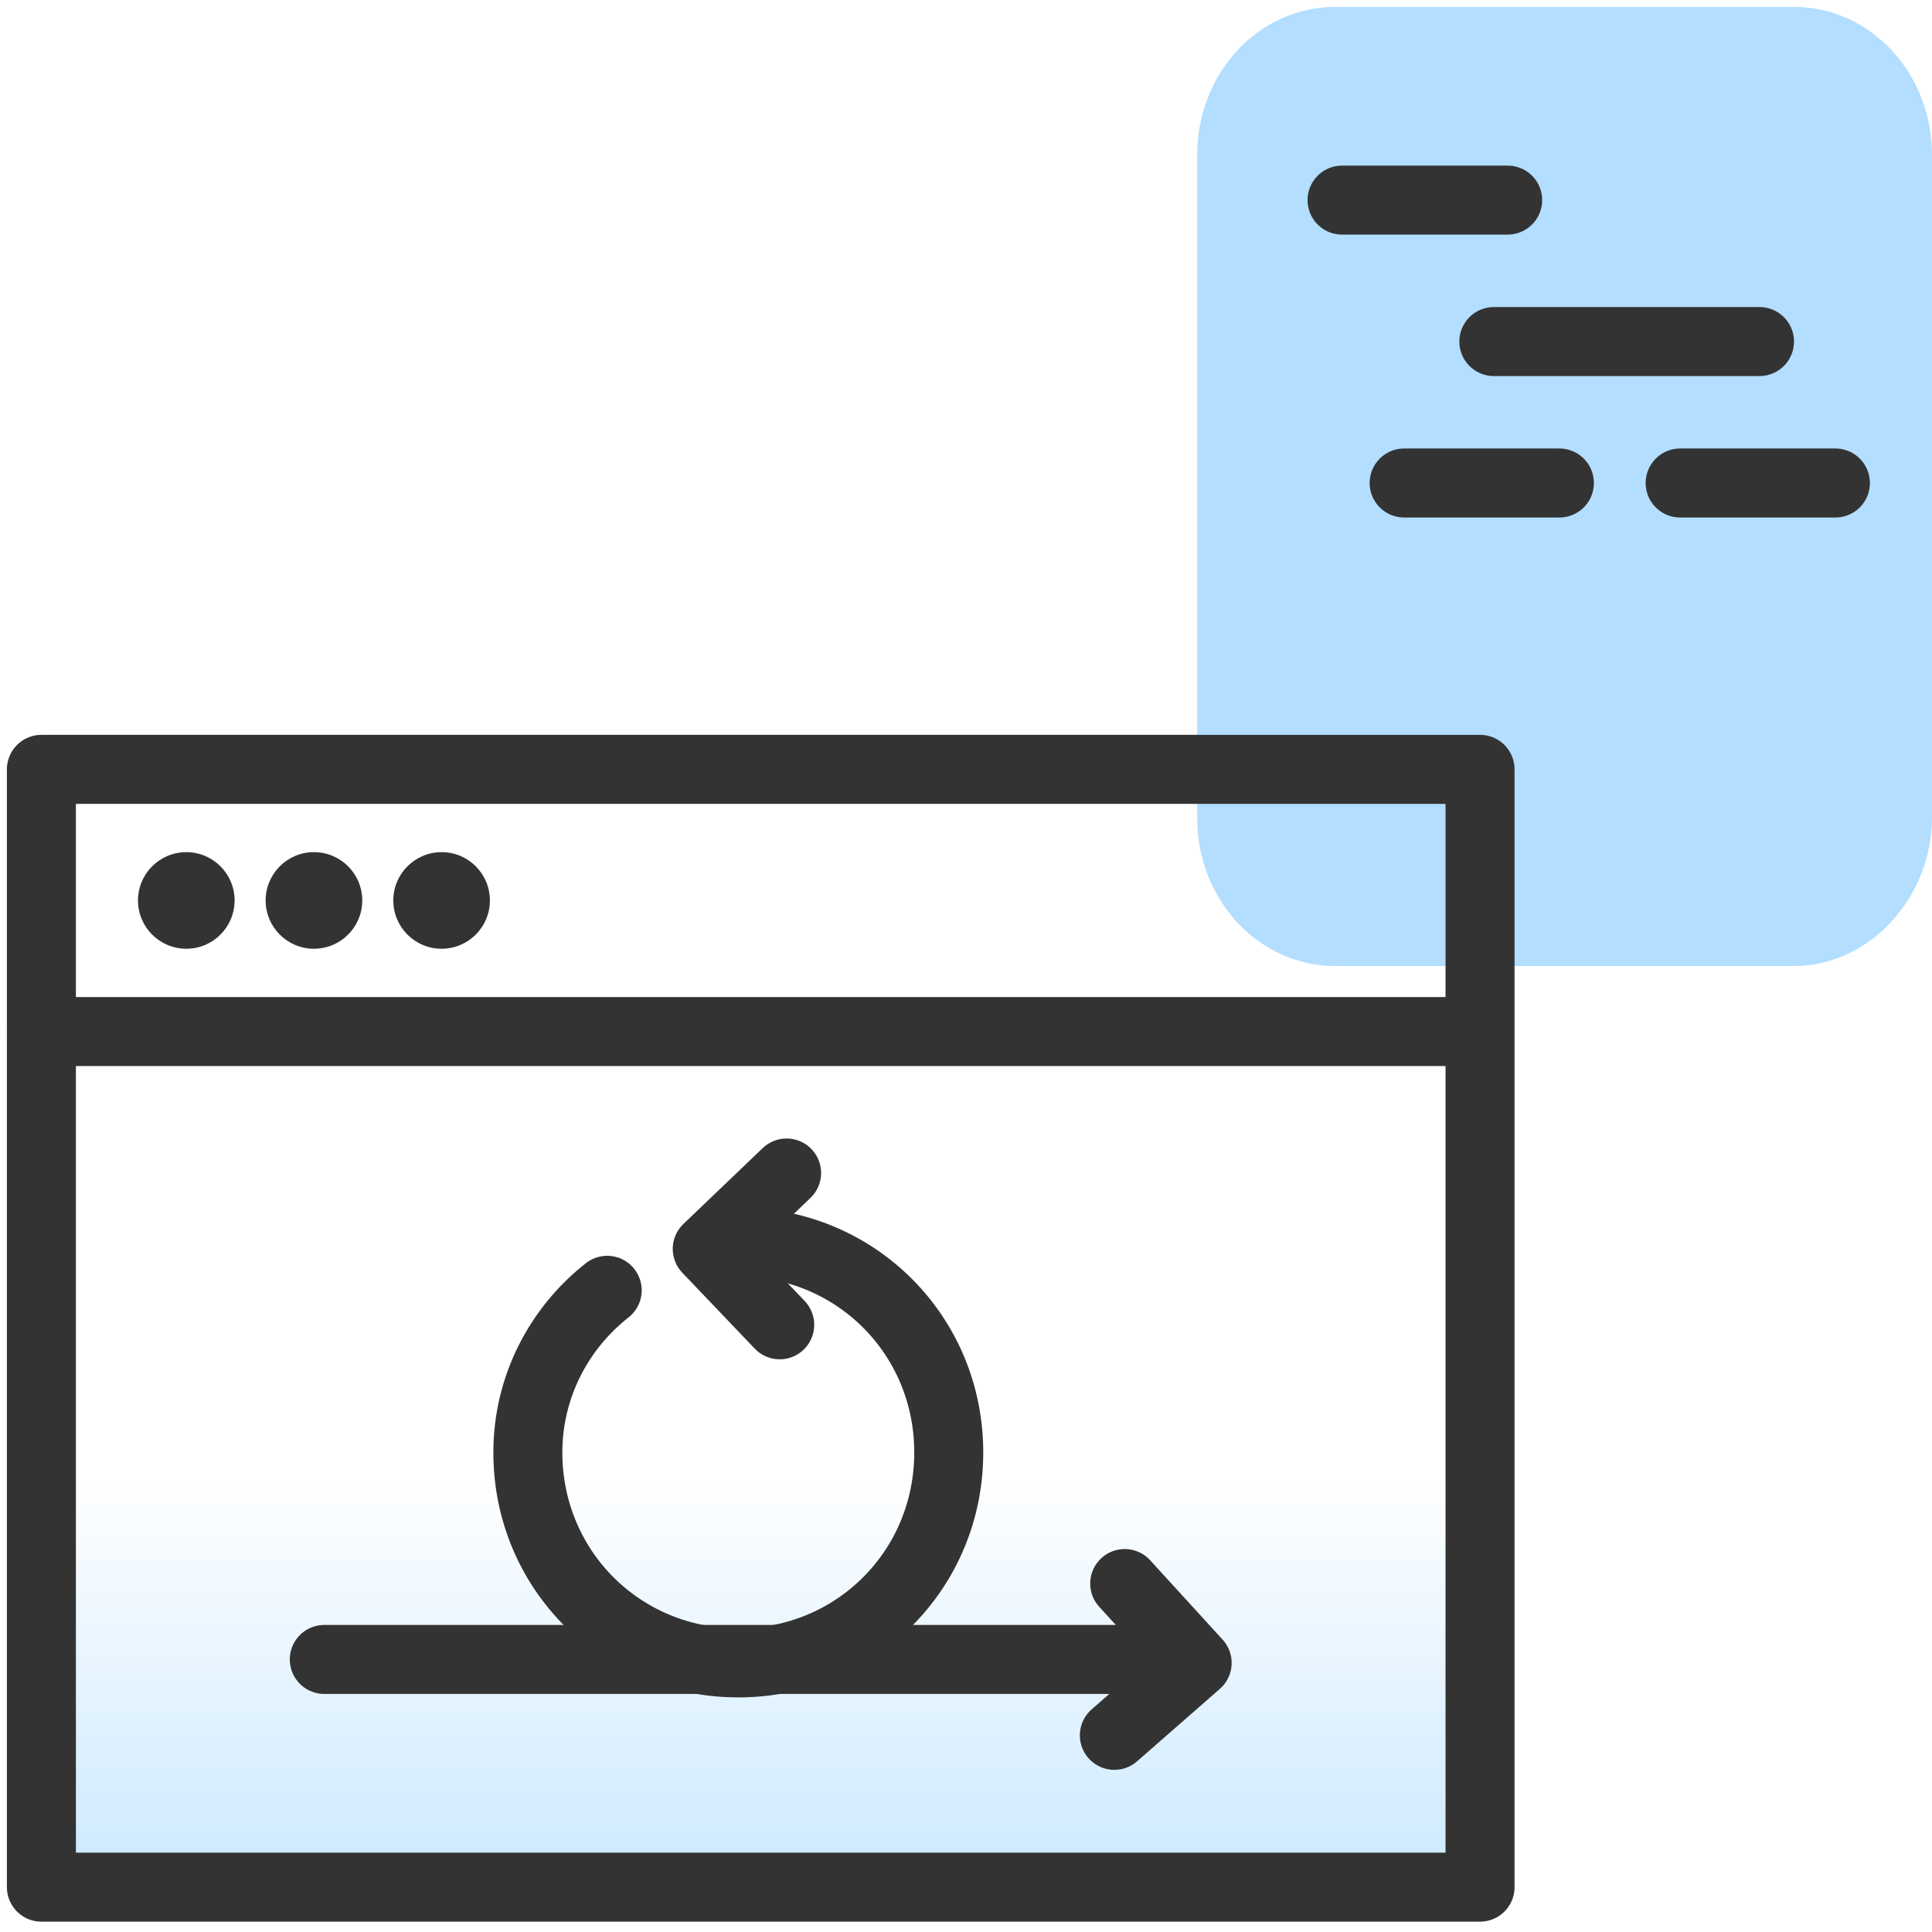
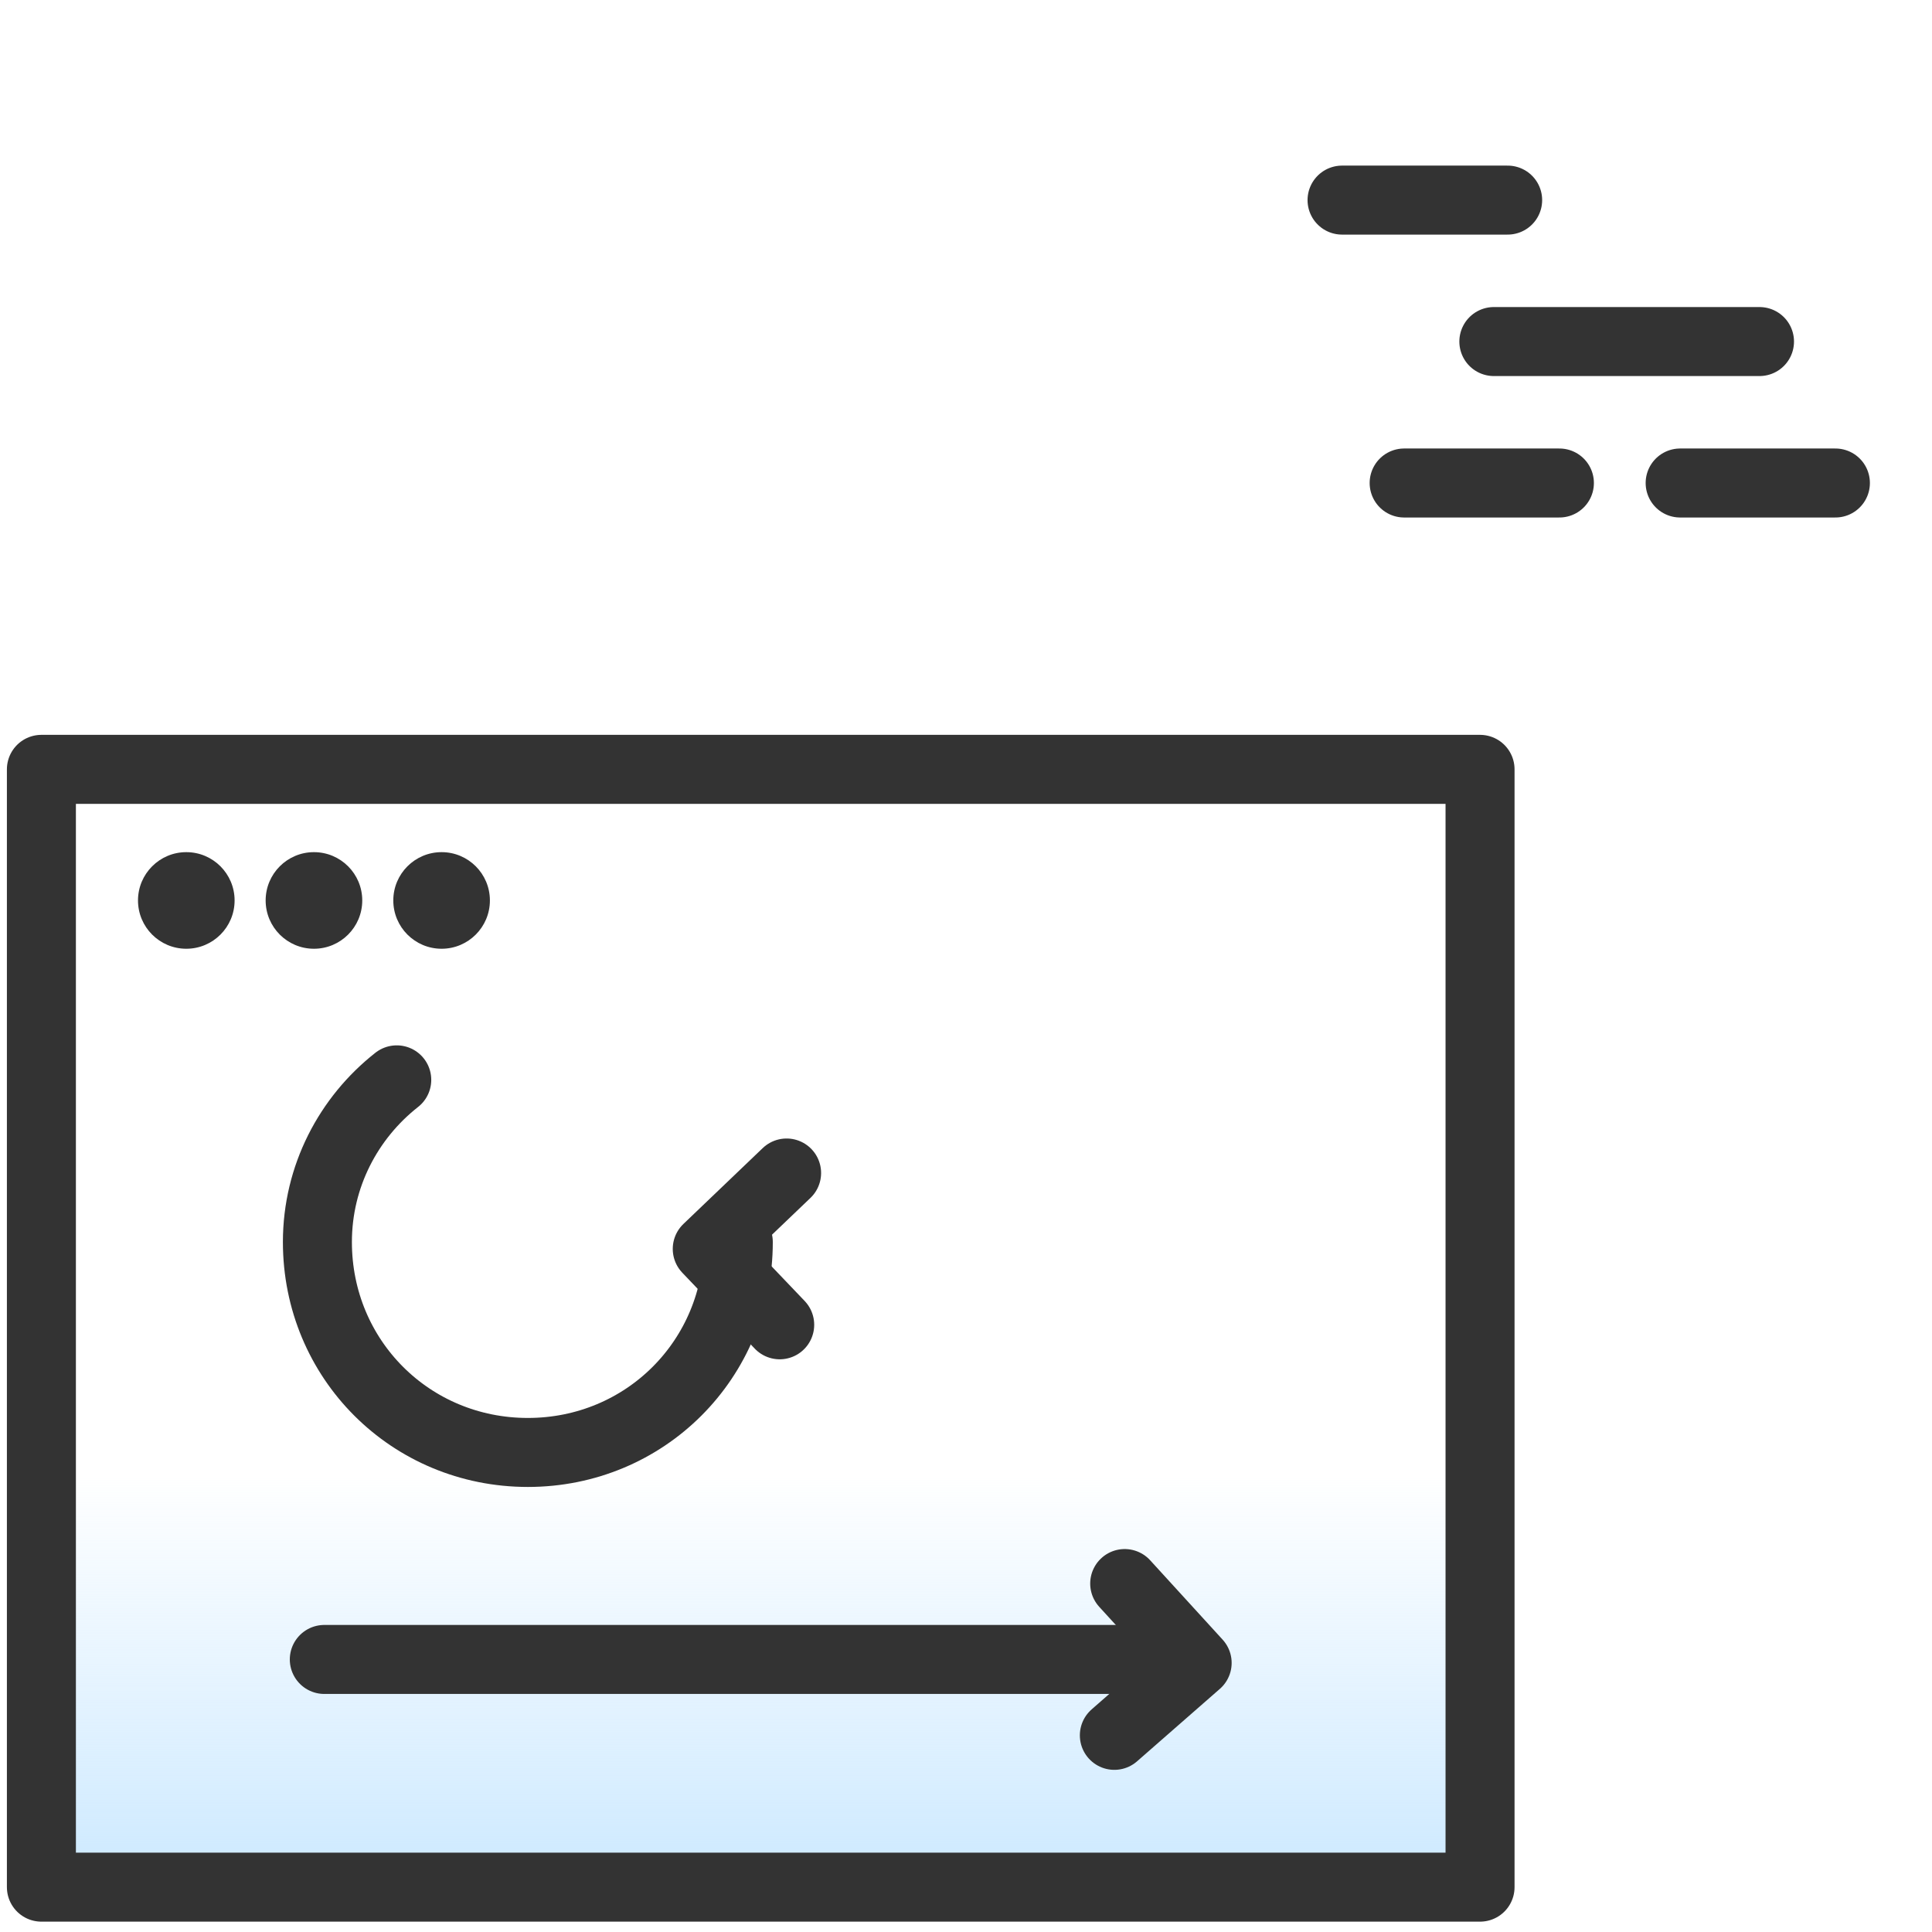
<svg xmlns="http://www.w3.org/2000/svg" version="1.1" id="Layer_1" x="0px" y="0px" viewBox="0 0 56 56" style="enable-background:new 0 0 56 56;" xml:space="preserve">
  <style type="text/css">
	.st0{fill:url(#SVGID_1_);}
	.st1{fill:#B3DEFF;}
	.st2{fill:none;stroke:#333333;stroke-width:2;stroke-linecap:round;stroke-linejoin:round;}
	.st3{fill:#333333;}
</style>
  <linearGradient id="SVGID_1_" gradientUnits="userSpaceOnUse" x1="22.106" y1="60.629" x2="22.106" y2="28.179">
    <stop offset="0" style="stop-color:#B3DEFF" />
    <stop offset="0.552" style="stop-color:#B3DEFF;stop-opacity:0" />
  </linearGradient>
  <rect x="1.2" y="22.3" class="st0" width="41.7" height="32.4" />
-   <path class="st1" d="M56,23.7l0-19.2c0-2.4-1.8-4.3-4-4.3l0,0l-13.3,0c-2.2,0-4,1.9-4,4.3l0,0l0,19.2c0,2.4,1.8,4.3,4,4.3l0,0L52,28  C54.2,28,56,26,56,23.7L56,23.7z" />
  <rect x="1.2" y="22.3" class="st2" width="41.7" height="32.4" />
-   <line class="st2" x1="1.2" y1="29.9" x2="42.8" y2="29.9" />
  <circle class="st3" cx="5.4" cy="26.1" r="1.4" />
  <circle class="st3" cx="9.1" cy="26.1" r="1.4" />
  <circle class="st3" cx="12.8" cy="26.1" r="1.4" />
  <line class="st2" x1="38.9" y1="5.8" x2="43.7" y2="5.8" />
  <line class="st2" x1="43.3" y1="9.9" x2="51" y2="9.9" />
  <line class="st2" x1="40.7" y1="14" x2="45.2" y2="14" />
  <line class="st2" x1="48.7" y1="14" x2="53.2" y2="14" />
-   <path class="st2" d="M21.4,36c3.4,0,6.1,2.7,6.1,6.1c0,3.4-2.7,6.1-6.1,6.1s-6.1-2.7-6.1-6.1c0-1.9,0.9-3.6,2.3-4.7" />
+   <path class="st2" d="M21.4,36c0,3.4-2.7,6.1-6.1,6.1s-6.1-2.7-6.1-6.1c0-1.9,0.9-3.6,2.3-4.7" />
  <polyline class="st2" points="9.4,48.1 21.4,48.1 33.5,48.1 " />
  <polyline class="st2" points="32.6,45.9 34.7,48.2 32.3,50.3 " />
  <polyline class="st2" points="22.6,38.4 20.5,36.2 22.8,34 " />
</svg>